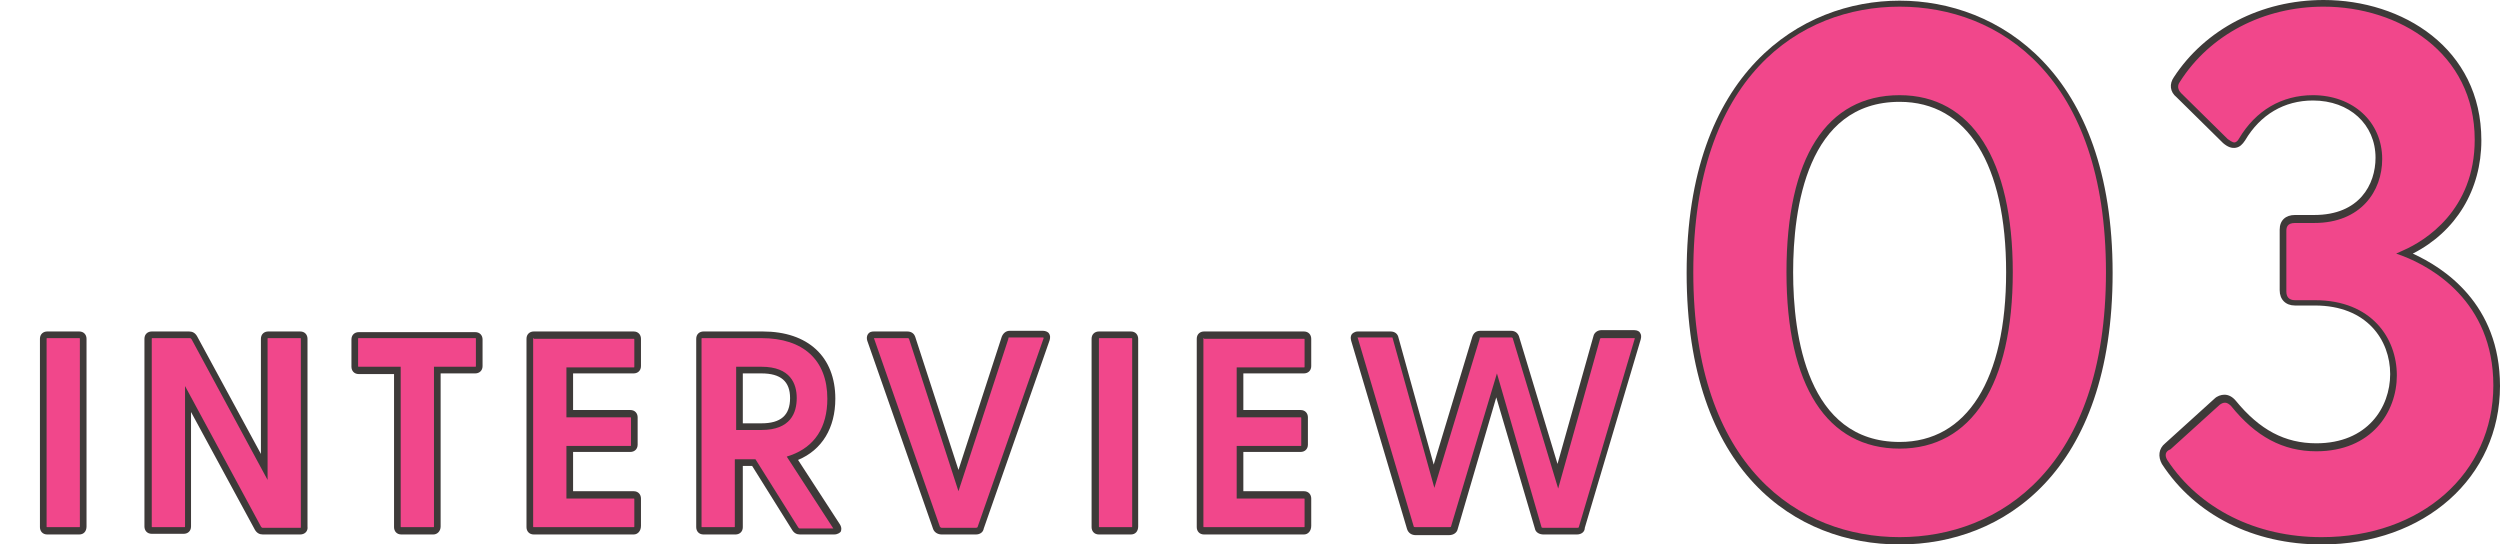
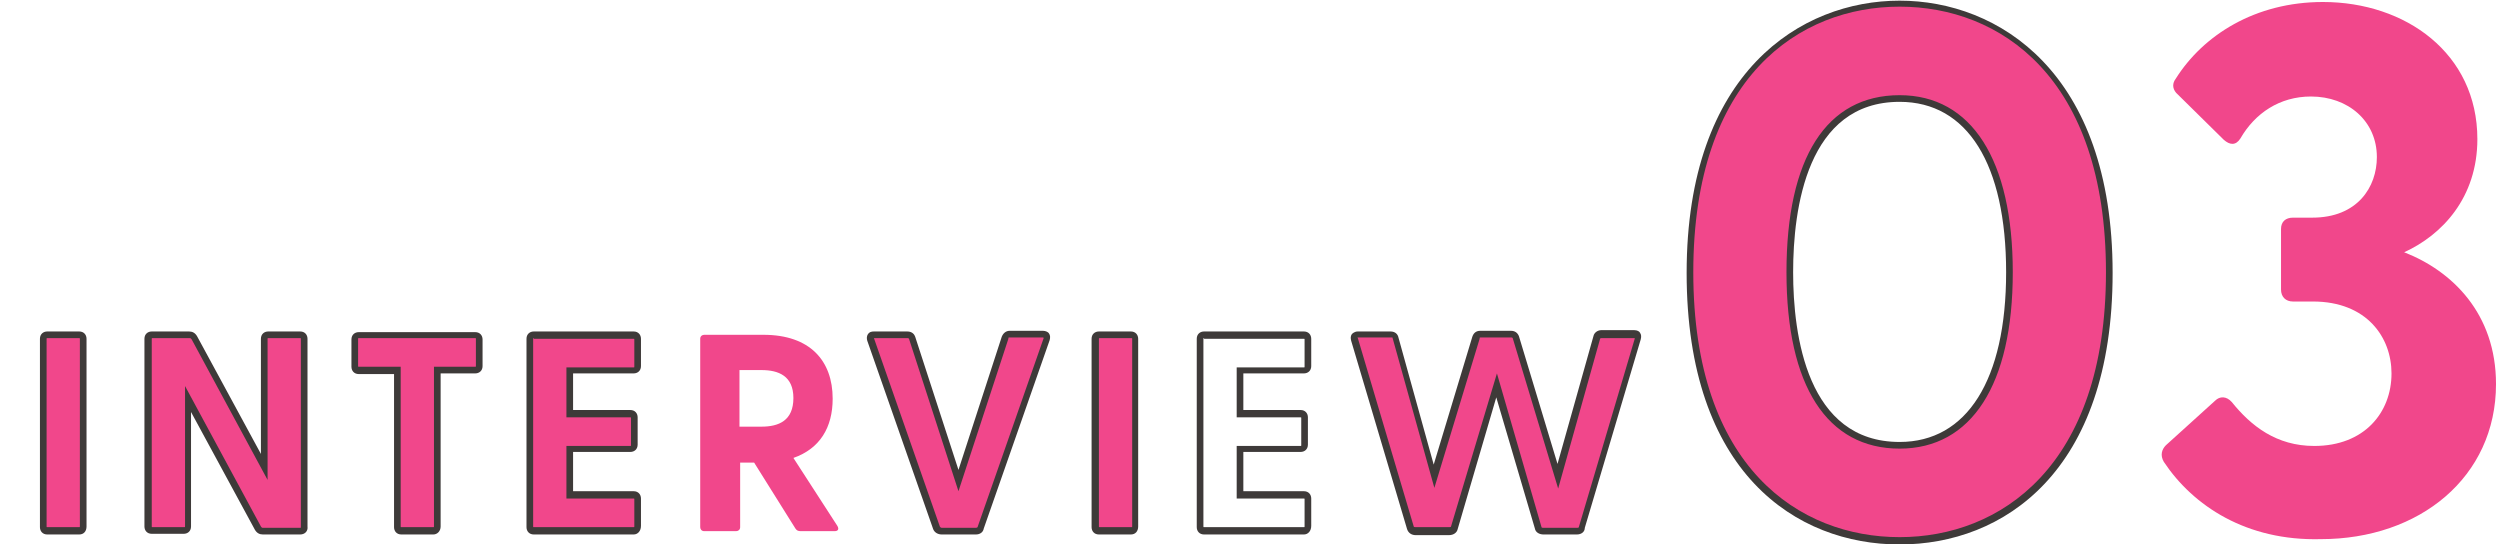
<svg xmlns="http://www.w3.org/2000/svg" version="1.1" id="レイヤー_1" x="0px" y="0px" viewBox="0 0 375.6 81.8" style="enable-background:new 0 0 375.6 81.8;" xml:space="preserve">
  <style type="text/css">
	.ドロップシャドウ{fill:none;}
	.光彩_x0020_外側_x0020_5_x0020_pt{fill:none;}
	.青のネオン{fill:none;stroke:#8AACDA;stroke-width:7;stroke-linecap:round;stroke-linejoin:round;}
	.クロムハイライト{fill:url(#SVGID_1_);stroke:#FFFFFF;stroke-width:0.363;stroke-miterlimit:1;}
	.ジャイブ_GS{fill:#FFDD00;}
	.Alyssa_GS{fill:#A6D0E4;}
	.st0{fill:#F1478B;}
	.st1{fill:#3E3A39;}
</style>
  <linearGradient id="SVGID_1_" gradientUnits="userSpaceOnUse" x1="187.796" y1="0" x2="187.796" y2="-1">
    <stop offset="0" style="stop-color:#656565" />
    <stop offset="0.618" style="stop-color:#1B1B1B" />
    <stop offset="0.629" style="stop-color:#545454" />
    <stop offset="0.983" style="stop-color:#3E3E3E" />
  </linearGradient>
  <g>
    <g>
      <g>
        <path class="st0" d="M6.5,79.2V50.9c0-0.4,0.3-0.6,0.6-0.6h4.8c0.4,0,0.6,0.3,0.6,0.6v28.2c0,0.4-0.3,0.6-0.6,0.6H7.1     C6.8,79.8,6.5,79.5,6.5,79.2z" />
        <path class="st1" d="M11.9,80.3H7.1c-0.7,0-1.1-0.5-1.1-1.1V50.9c0-0.7,0.5-1.1,1.1-1.1h4.8c0.7,0,1.1,0.5,1.1,1.1v28.2     C13,79.8,12.6,80.3,11.9,80.3z M7.1,50.8c-0.1,0-0.1,0-0.1,0.1v28.2c0,0.1,0,0.1,0.1,0.1h4.8c0.1,0,0.1,0,0.1-0.1V50.9     c0-0.1,0-0.1-0.1-0.1H7.1z" />
      </g>
      <g>
        <path class="st0" d="M38.8,79.4L28.2,59.9v19.2c0,0.4-0.3,0.6-0.6,0.6h-4.8c-0.4,0-0.6-0.3-0.6-0.6V50.9c0-0.4,0.3-0.6,0.6-0.6     h5.6c0.3,0,0.6,0.1,0.8,0.4l10.5,19.4V50.9c0-0.4,0.3-0.6,0.6-0.6h4.8c0.4,0,0.6,0.3,0.6,0.6v28.2c0,0.4-0.3,0.6-0.6,0.6h-5.6     C39.2,79.8,39,79.7,38.8,79.4z" />
        <path class="st1" d="M45.1,80.3h-5.6c-0.5,0-0.9-0.2-1.2-0.7l0,0l-9.6-17.7v17.2c0,0.7-0.5,1.1-1.1,1.1h-4.8     c-0.7,0-1.1-0.5-1.1-1.1V50.9c0-0.7,0.5-1.1,1.1-1.1h5.6c0.5,0,0.9,0.2,1.2,0.7l9.6,17.7V50.9c0-0.7,0.5-1.1,1.1-1.1h4.8     c0.7,0,1.1,0.5,1.1,1.1v28.2C46.3,79.8,45.8,80.3,45.1,80.3z M39.2,79.1c0.1,0.1,0.1,0.2,0.3,0.2h5.6c0.1,0,0.1,0,0.1-0.1V50.9     c0-0.1,0-0.1-0.1-0.1h-4.8c-0.1,0-0.1,0-0.1,0.1v21.2L28.8,51c-0.1-0.1-0.1-0.2-0.3-0.2h-5.6c-0.1,0-0.1,0-0.1,0.1v28.2     c0,0.1,0,0.1,0.1,0.1h4.8c0.1,0,0.1,0,0.1-0.1V58L39.2,79.1z" />
      </g>
      <g>
        <path class="st0" d="M59.7,79.2V55.6h-5.8c-0.4,0-0.6-0.3-0.6-0.6v-4.1c0-0.4,0.3-0.6,0.6-0.6h17.5c0.4,0,0.6,0.3,0.6,0.6V55     c0,0.4-0.3,0.6-0.6,0.6h-5.7v23.5c0,0.4-0.3,0.6-0.6,0.6h-4.8C59.9,79.8,59.7,79.5,59.7,79.2z" />
        <path class="st1" d="M65.1,80.3h-4.8c-0.7,0-1.1-0.5-1.1-1.1v-23h-5.3c-0.7,0-1.1-0.5-1.1-1.1v-4.1c0-0.7,0.5-1.1,1.1-1.1h17.5     c0.7,0,1.1,0.5,1.1,1.1V55c0,0.7-0.5,1.1-1.1,1.1h-5.2v23C66.2,79.8,65.7,80.3,65.1,80.3z M53.9,50.8c-0.1,0-0.1,0-0.1,0.1V55     c0,0.1,0,0.1,0.1,0.1h6.3v24c0,0.1,0,0.1,0.1,0.1h4.8c0.1,0,0.1,0,0.1-0.1v-24h6.2c0.1,0,0.1,0,0.1-0.1v-4.1c0-0.1,0-0.1-0.1-0.1     H53.9z" />
      </g>
      <g>
        <path class="st0" d="M79.5,79.2V50.9c0-0.4,0.3-0.6,0.6-0.6h15c0.4,0,0.6,0.3,0.6,0.6V55c0,0.4-0.3,0.6-0.6,0.6h-9.6v6.5h9.1     c0.4,0,0.6,0.3,0.6,0.6v4.1c0,0.4-0.3,0.6-0.6,0.6h-9.1v6.9h9.6c0.4,0,0.6,0.3,0.6,0.6v4.1c0,0.4-0.3,0.6-0.6,0.6h-15     C79.8,79.8,79.5,79.5,79.5,79.2z" />
        <path class="st1" d="M95.2,80.3h-15c-0.7,0-1.1-0.5-1.1-1.1V50.9c0-0.7,0.5-1.1,1.1-1.1h15c0.7,0,1.1,0.5,1.1,1.1V55     c0,0.7-0.5,1.1-1.1,1.1h-9.1v5.5h8.6c0.7,0,1.1,0.5,1.1,1.1v4.1c0,0.7-0.5,1.1-1.1,1.1h-8.6v5.9h9.1c0.7,0,1.1,0.5,1.1,1.1v4.1     C96.3,79.8,95.8,80.3,95.2,80.3z M80.2,50.8c-0.1,0-0.1,0-0.1,0.1v28.2c0,0.1,0,0.1,0.1,0.1h15c0.1,0,0.1,0,0.1-0.1v-4.1     c0-0.1,0-0.1-0.1-0.1H85.1V67h9.6c0.1,0,0.1,0,0.1-0.1v-4.1c0-0.1,0-0.1-0.1-0.1h-9.6v-7.5h10.1c0.1,0,0.1,0,0.1-0.1v-4.1     c0-0.1,0-0.1-0.1-0.1H80.2z" />
      </g>
      <g>
        <path class="st0" d="M119.5,79.4l-6.2-9.9h-2.1v9.7c0,0.4-0.3,0.6-0.6,0.6h-4.8c-0.4,0-0.6-0.3-0.6-0.6V50.9     c0-0.4,0.3-0.6,0.6-0.6h8.9c7,0,10.4,3.9,10.4,9.6c0,4.3-1.9,7.5-5.9,8.9l6.6,10.2c0.3,0.5,0.1,0.8-0.4,0.8h-5.1     C119.9,79.8,119.7,79.7,119.5,79.4z M114.4,64.1c2.6,0,4.8-0.9,4.8-4.3c0-3.3-2.2-4.2-4.8-4.2h-3.3v8.5H114.4z" />
-         <path class="st1" d="M125.3,80.3h-5.1c-0.5,0-0.9-0.2-1.2-0.7L113,70h-1.4v9.2c0,0.7-0.5,1.1-1.1,1.1h-4.8     c-0.7,0-1.1-0.5-1.1-1.1V50.9c0-0.7,0.5-1.1,1.1-1.1h8.9c6.8,0,10.9,3.8,10.9,10.1c0,4.4-2,7.7-5.6,9.2l6.3,9.7     c0.3,0.5,0.2,0.9,0.1,1.1C126.2,80,125.9,80.3,125.3,80.3z M110.6,69h2.9l6.4,10.2c0.1,0.1,0.1,0.2,0.3,0.2h5l-7-10.8l0.6-0.2     c3.6-1.3,5.5-4.2,5.5-8.5c0-5.8-3.6-9.1-9.9-9.1h-8.9c-0.1,0-0.1,0-0.1,0.1v28.2c0,0.1,0,0.1,0.1,0.1h4.8c0.1,0,0.1,0,0.1-0.1V69     z M114.4,64.6h-3.8v-9.5h3.8c4.4,0,5.3,2.6,5.3,4.7C119.7,62,118.8,64.6,114.4,64.6z M111.6,63.6h2.8c2.9,0,4.3-1.2,4.3-3.8     c0-2.5-1.4-3.7-4.3-3.7h-2.8V63.6z" />
      </g>
      <g>
        <path class="st0" d="M140.7,79.3L130.9,51c-0.2-0.4,0-0.7,0.5-0.7h5c0.3,0,0.6,0.1,0.7,0.5l7,21.4l7-21.4     c0.1-0.4,0.4-0.5,0.7-0.5h5c0.5,0,0.7,0.3,0.5,0.7l-9.9,28.3c-0.1,0.3-0.5,0.5-0.8,0.5h-5.1C141.2,79.8,140.9,79.6,140.7,79.3z" />
        <path class="st1" d="M146.6,80.3h-5.1c-0.6,0-1.1-0.3-1.3-0.8l0,0l-9.9-28.3c-0.1-0.3-0.1-0.7,0.1-1c0.2-0.3,0.5-0.4,0.9-0.4h5     c0.8,0,1.1,0.5,1.2,0.8l6.5,20l6.5-20c0.2-0.5,0.6-0.9,1.2-0.9h5c0.4,0,0.8,0.2,0.9,0.4c0.2,0.3,0.2,0.6,0.1,1l-9.9,28.3     C147.7,80,147.2,80.3,146.6,80.3z M141.2,79.1c0.1,0.2,0.3,0.2,0.3,0.2h5.1c0,0,0.3,0,0.3-0.2l9.9-28.3c0,0,0-0.1-0.1-0.1h-5     c-0.2,0-0.2,0-0.2,0.2l-7.5,22.9L136.6,51c0-0.1-0.1-0.2-0.2-0.2h-5c-0.1,0-0.1,0-0.1,0L141.2,79.1z" />
      </g>
      <g>
        <path class="st0" d="M164.5,79.2V50.9c0-0.4,0.3-0.6,0.6-0.6h4.8c0.4,0,0.6,0.3,0.6,0.6v28.2c0,0.4-0.3,0.6-0.6,0.6h-4.8     C164.8,79.8,164.5,79.5,164.5,79.2z" />
        <path class="st1" d="M169.9,80.3h-4.8c-0.7,0-1.1-0.5-1.1-1.1V50.9c0-0.7,0.5-1.1,1.1-1.1h4.8c0.7,0,1.1,0.5,1.1,1.1v28.2     C171,79.8,170.6,80.3,169.9,80.3z M165.2,50.8c-0.1,0-0.1,0-0.1,0.1v28.2c0,0.1,0,0.1,0.1,0.1h4.8c0.1,0,0.1,0,0.1-0.1V50.9     c0-0.1,0-0.1-0.1-0.1H165.2z" />
      </g>
      <g>
-         <path class="st0" d="M180.2,79.2V50.9c0-0.4,0.3-0.6,0.6-0.6h15c0.4,0,0.6,0.3,0.6,0.6V55c0,0.4-0.3,0.6-0.6,0.6h-9.6v6.5h9.1     c0.4,0,0.6,0.3,0.6,0.6v4.1c0,0.4-0.3,0.6-0.6,0.6h-9.1v6.9h9.6c0.4,0,0.6,0.3,0.6,0.6v4.1c0,0.4-0.3,0.6-0.6,0.6h-15     C180.5,79.8,180.2,79.5,180.2,79.2z" />
        <path class="st1" d="M195.9,80.3h-15c-0.7,0-1.1-0.5-1.1-1.1V50.9c0-0.7,0.5-1.1,1.1-1.1h15c0.7,0,1.1,0.5,1.1,1.1V55     c0,0.7-0.5,1.1-1.1,1.1h-9.1v5.5h8.6c0.7,0,1.1,0.5,1.1,1.1v4.1c0,0.7-0.5,1.1-1.1,1.1h-8.6v5.9h9.1c0.7,0,1.1,0.5,1.1,1.1v4.1     C197,79.8,196.5,80.3,195.9,80.3z M180.9,50.8c-0.1,0-0.1,0-0.1,0.1v28.2c0,0.1,0,0.1,0.1,0.1h15c0.1,0,0.1,0,0.1-0.1v-4.1     c0-0.1,0-0.1-0.1-0.1h-10.1V67h9.6c0.1,0,0.1,0,0.1-0.1v-4.1c0-0.1,0-0.1-0.1-0.1h-9.6v-7.5h10.1c0.1,0,0.1,0,0.1-0.1v-4.1     c0-0.1,0-0.1-0.1-0.1H180.9z" />
      </g>
      <g>
        <path class="st0" d="M212,79.3L203.5,51c-0.1-0.4,0-0.7,0.5-0.7h4.9c0.3,0,0.7,0.1,0.7,0.5l5.8,20.8l6.3-20.8     c0.1-0.4,0.3-0.5,0.7-0.5h4.6c0.4,0,0.6,0.1,0.7,0.5l6.3,20.8l5.8-20.8c0.1-0.4,0.4-0.5,0.7-0.5h4.9c0.5,0,0.6,0.3,0.5,0.7     l-8.4,28.3c-0.1,0.3-0.4,0.5-0.8,0.5h-5c-0.4,0-0.7-0.2-0.8-0.5l-6.2-21.4l-6.3,21.4c-0.1,0.3-0.4,0.5-0.8,0.5h-5     C212.4,79.8,212,79.6,212,79.3z" />
        <path class="st1" d="M236.9,80.3h-5c-0.6,0-1.2-0.3-1.3-0.9l-5.8-19.7l-5.8,19.8c-0.1,0.5-0.6,0.9-1.3,0.9h-5     c-0.6,0-1.1-0.3-1.3-0.9L203,51.2c-0.1-0.4-0.1-0.7,0.1-1c0.1-0.1,0.4-0.4,0.9-0.4h4.9c0.7,0,1.1,0.4,1.2,0.9l5.3,19.1l5.8-19.2     c0.2-0.6,0.6-0.9,1.2-0.9h4.6c0.6,0,1,0.3,1.2,0.8l5.8,19.2l5.4-19.2c0.1-0.5,0.6-0.9,1.2-0.9h4.9c0.5,0,0.8,0.2,0.9,0.4     c0.2,0.3,0.2,0.6,0.1,1l-8.4,28.3C238.1,79.9,237.6,80.3,236.9,80.3z M224.9,56.1l6.7,23.1c0,0.1,0.2,0.1,0.3,0.1h5     c0.1,0,0.3,0,0.3-0.1l8.4-28.3c0-0.1,0-0.1,0-0.1l-5,0c-0.2,0-0.2,0.1-0.2,0.1l-6.3,22.5l-6.8-22.5c0-0.1-0.1-0.2-0.2-0.2h-4.6     c-0.2,0-0.2,0-0.2,0.2l-6.8,22.4l-6.3-22.6c0,0-0.1,0-0.2,0H204c0,0-0.1,0,0,0.1l8.4,28.3c0,0.1,0.2,0.1,0.3,0.1h5     c0.1,0,0.3,0,0.3-0.1L224.9,56.1z" />
      </g>
    </g>
    <g>
      <g>
        <path class="st0" d="M254,40.9c0-28.1,15-40.4,31.5-40.4s31.5,12.3,31.5,40.4c0,28.1-15,40.3-31.5,40.3S254,69,254,40.9z      M285.4,66.9c11.4,0,16.5-10.9,16.5-26s-5-26.1-16.5-26.1c-11.5,0-16.5,11-16.5,26.1S273.9,66.9,285.4,66.9z" />
        <path class="st1" d="M285.4,81.8c-15.5,0-32-10.7-32-40.8c0-30.2,17.2-40.9,32-40.9s32,10.7,32,40.9     C317.4,71,300.9,81.8,285.4,81.8z M285.4,1c-15,0-31,10.5-31,39.9c0,29.4,16,39.8,31,39.8s31-10.5,31-39.8     C316.4,11.5,300.4,1,285.4,1z M285.4,67.4c-10.9,0-17-9.4-17-26.5c0-17.2,6-26.6,17-26.6c10.8,0,17,9.7,17,26.6     C302.4,57.8,296.2,67.4,285.4,67.4z M285.4,15.3c-13.9,0-16,16-16,25.6c0,9.5,2.1,25.5,16,25.5c10.1,0,16-9.3,16-25.5     C301.4,24.7,295.6,15.3,285.4,15.3z" />
      </g>
      <g>
        <path class="st0" d="M325.1,69.4c-0.6-1-0.3-1.9,0.3-2.5l7.4-6.7c0.7-0.7,1.7-0.7,2.5,0.2c2.9,3.6,6.7,6.6,12.4,6.6     c7.5,0,11.6-5,11.6-10.9c0-5.4-3.7-10.8-11.8-10.8h-3c-1.1,0-1.8-0.7-1.8-1.8v-9.1c0-1.1,0.7-1.7,1.8-1.7h2.9     c6.8,0,9.7-4.6,9.7-9.1c0-5.4-4.3-9.1-9.9-9.1c-4.7,0-8.4,2.5-10.6,6.3c-0.7,1.1-1.6,1-2.5,0.2l-6.9-6.8c-0.7-0.6-1-1.5-0.3-2.4     c4.1-6.5,11.9-11.5,22.1-11.5c12.4,0,23.2,7.7,23.2,20.6c0,8.8-5.3,14.4-11,17c7.2,2.8,13.8,9.2,13.8,19.8     c0,14-11.5,23.3-26.3,23.3C337.5,81.3,329.5,76,325.1,69.4z" />
-         <path class="st1" d="M348.8,81.8c-10.2,0-19-4.4-24-12.1l0,0c-0.6-1.1-0.5-2.3,0.5-3.1l7.4-6.7c0.4-0.4,1-0.6,1.5-0.6     c0.6,0,1.2,0.3,1.7,0.9c3.6,4.4,7.4,6.4,12.1,6.4c7.7,0,11.1-5.4,11.1-10.4c0-5.1-3.5-10.3-11.3-10.3h-3c-1.4,0-2.3-0.9-2.3-2.3     v-9.1c0-1.4,0.9-2.2,2.3-2.2h2.9c6.8,0,9.2-4.6,9.2-8.6c0-5-3.9-8.6-9.4-8.6c-4.3,0-7.9,2.1-10.2,6c-0.4,0.6-0.8,1-1.4,1.1     c-0.6,0.1-1.2-0.1-1.9-0.7l-7-6.9c-1-0.8-1.1-2-0.4-3C331.3,4.4,339.7,0,349.1,0c11.8,0,23.7,7.2,23.7,21.1     c0,7.4-3.8,13.7-10.3,17c4.6,2.1,13.1,7.5,13.1,19.9C375.6,71.7,364.3,81.8,348.8,81.8z M325.6,69.1c4.9,7.4,13.4,11.6,23.2,11.6     c15,0,25.8-9.6,25.8-22.8c0-12.7-9.4-17.8-13.5-19.4l-1.1-0.4l1.1-0.5c3.2-1.4,10.7-6,10.7-16.6C371.8,7.9,360.4,1,349.1,1     c-9,0-17.1,4.2-21.6,11.3c-0.6,0.8,0,1.5,0.2,1.7l7,6.9c0.3,0.2,0.7,0.5,1,0.5c0.2,0,0.5-0.2,0.7-0.6c2.5-4.2,6.4-6.5,11.1-6.5     c6,0,10.4,4,10.4,9.6c0,4.8-3.2,9.6-10.2,9.6h-2.9c-1.2,0-1.3,0.7-1.3,1.2v9.1c0,0.8,0.4,1.3,1.3,1.3h3c8.5,0,12.3,5.7,12.3,11.3     c0,5.5-3.8,11.4-12.1,11.4c-5,0-9.1-2.2-12.8-6.8c-0.3-0.3-0.6-0.5-0.9-0.5c-0.3,0-0.5,0.1-0.8,0.3l-7.4,6.7     C325.3,67.8,325.2,68.4,325.6,69.1z" />
      </g>
    </g>
  </g>
</svg>